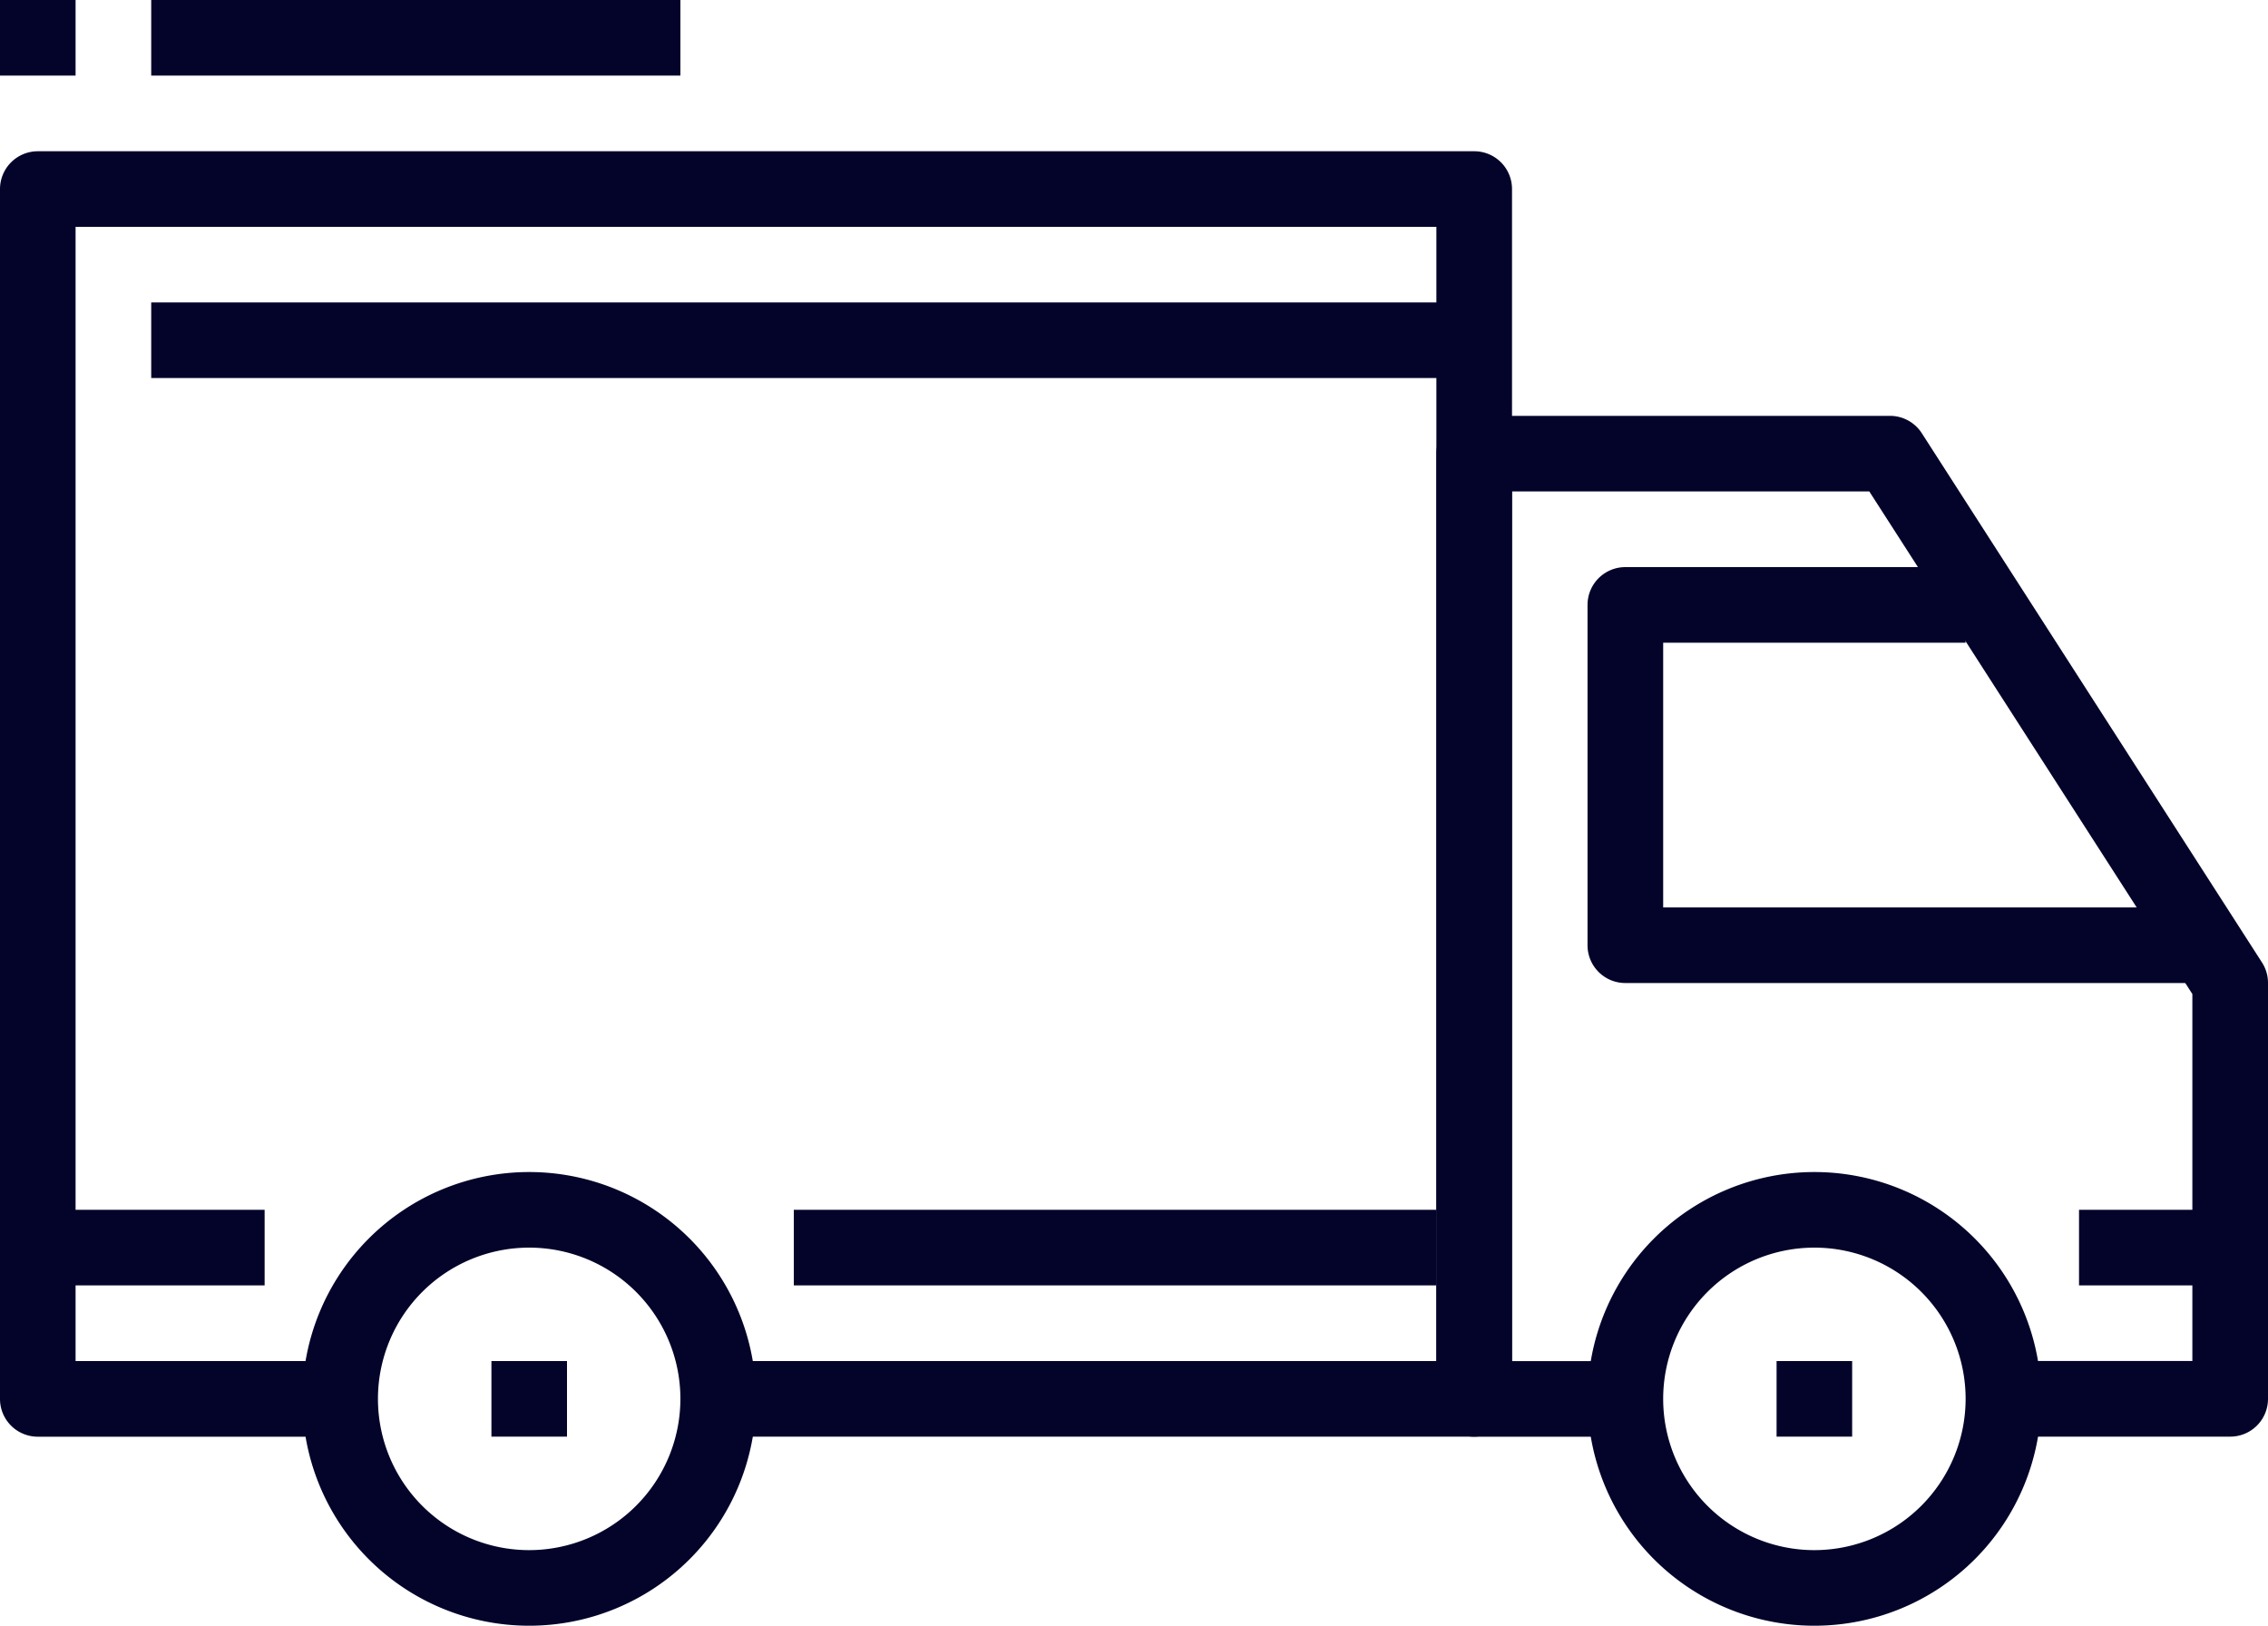
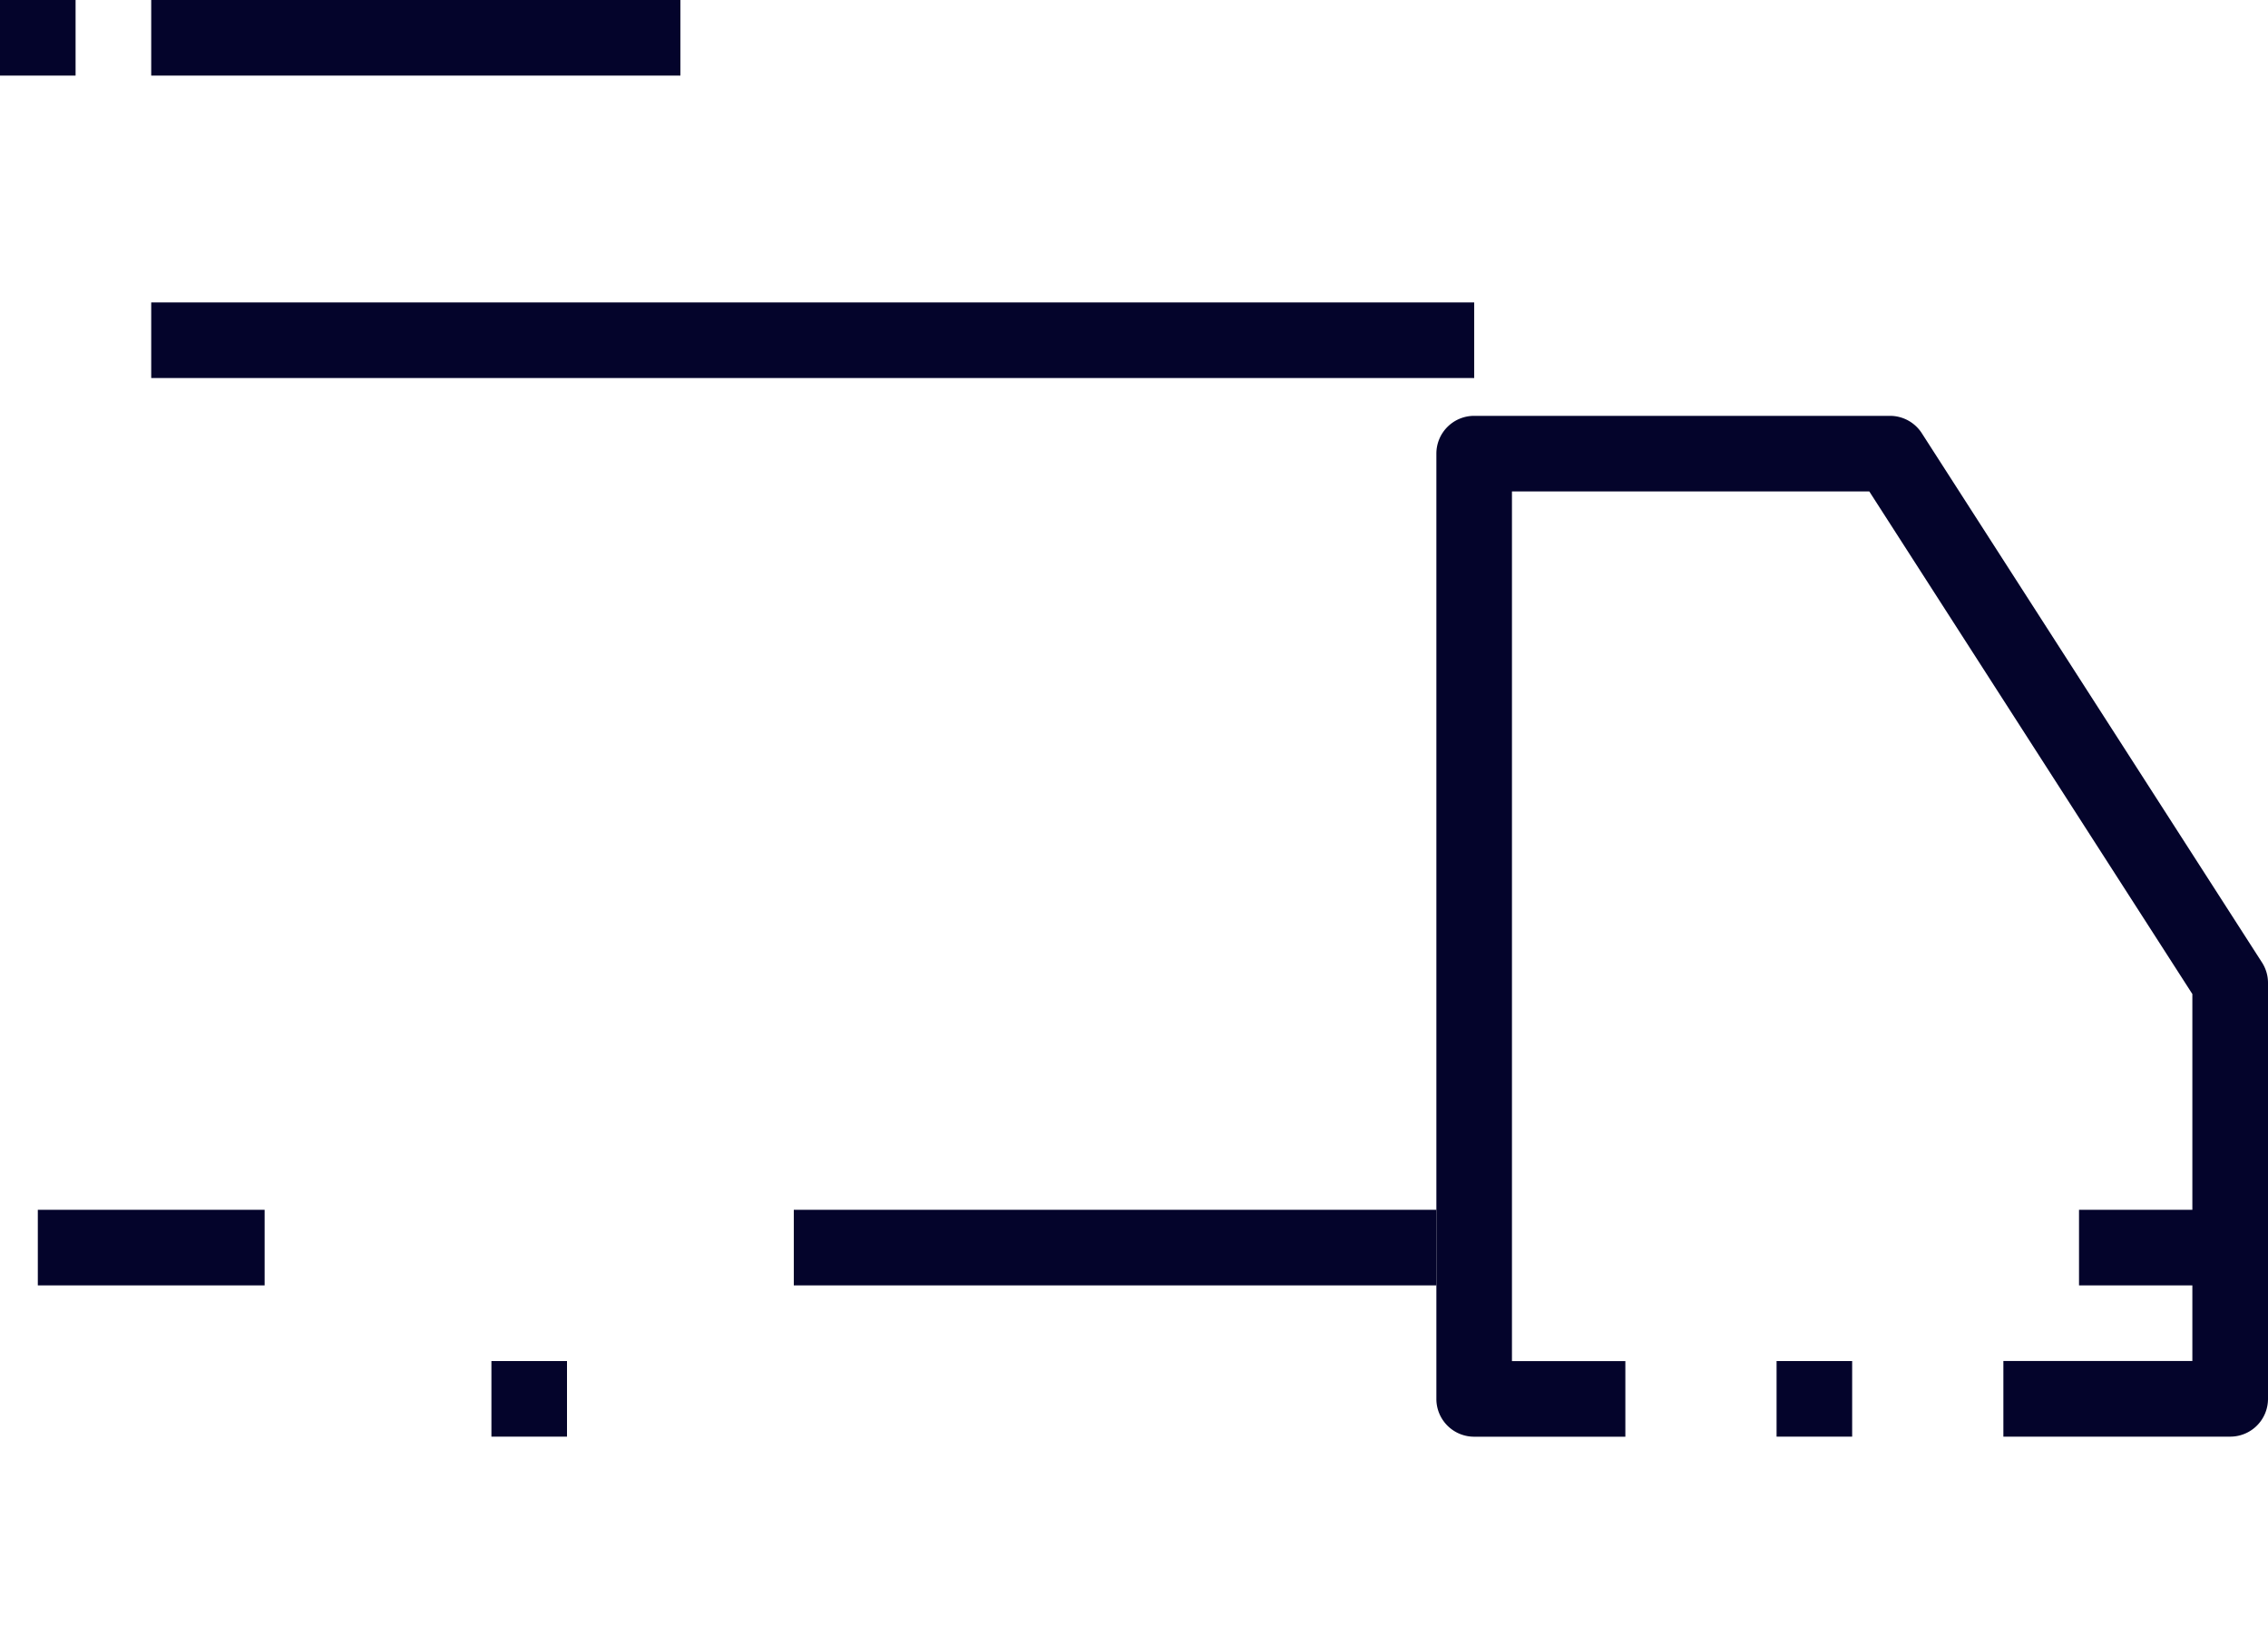
<svg xmlns="http://www.w3.org/2000/svg" id="dostawa" width="34" height="24.367" viewBox="0 0 34 24.367">
  <g id="Group_2" data-name="Group 2" transform="translate(4.533 17.567)">
    <g id="Group_1" data-name="Group 1" transform="translate(0 0)">
-       <path id="Path_57" data-name="Path 57" d="M71.667,337.067a3.4,3.4,0,1,0,3.4,3.4A3.4,3.4,0,0,0,71.667,337.067Zm0,5.667a2.267,2.267,0,1,1,2.267-2.267A2.269,2.269,0,0,1,71.667,342.734Z" transform="translate(-68.267 -337.067)" fill="#04042b" />
-     </g>
+       </g>
  </g>
  <g id="Group_4" data-name="Group 4" transform="translate(23.8 17.567)">
    <g id="Group_3" data-name="Group 3" transform="translate(0 0)">
-       <path id="Path_58" data-name="Path 58" d="M361.8,337.067a3.4,3.4,0,1,0,3.4,3.4A3.4,3.4,0,0,0,361.8,337.067Zm0,5.667a2.267,2.267,0,1,1,2.267-2.267A2.269,2.269,0,0,1,361.8,342.734Z" transform="translate(-358.4 -337.067)" fill="#04042b" />
-     </g>
+       </g>
  </g>
  <g id="Group_6" data-name="Group 6" transform="translate(21.533 6.233)">
    <g id="Group_5" data-name="Group 5" transform="translate(0 0)">
      <path id="Path_59" data-name="Path 59" d="M336.644,174.593l-5.1-7.933a.567.567,0,0,0-.477-.26h-6.233a.566.566,0,0,0-.567.567v14.167a.566.566,0,0,0,.567.567H327.1v-1.133h-1.7V167.533h5.357l4.843,7.533v5.5h-2.833V181.7h3.4a.566.566,0,0,0,.567-.567V174.9A.565.565,0,0,0,336.644,174.593Z" transform="translate(-324.267 -166.4)" fill="#04042b" />
    </g>
  </g>
  <g id="Group_8" data-name="Group 8" transform="translate(23.8 8.5)">
    <g id="Group_7" data-name="Group 7" transform="translate(0 0)">
-       <path id="Path_60" data-name="Path 60" d="M359.534,205.633v-3.967h4.533v-1.133h-5.1a.567.567,0,0,0-.567.567v5.1a.566.566,0,0,0,.567.567h8.5v-1.133h-7.933Z" transform="translate(-358.401 -200.533)" fill="#04042b" />
-     </g>
+       </g>
  </g>
  <g id="Group_10" data-name="Group 10" transform="translate(0 2.267)">
    <g id="Group_9" data-name="Group 9" transform="translate(0 0)">
-       <path id="Path_61" data-name="Path 61" d="M22.1,106.667H.567a.567.567,0,0,0-.567.567v18.133a.566.566,0,0,0,.567.567H5.1V124.8H1.133v-17h20.4v17H10.767v1.133H22.1a.566.566,0,0,0,.567-.567V107.234A.566.566,0,0,0,22.1,106.667Z" transform="translate(0 -106.667)" fill="#04042b" />
-     </g>
+       </g>
  </g>
  <g id="Group_12" data-name="Group 12" transform="translate(0.567 18.133)">
    <g id="Group_11" data-name="Group 11" transform="translate(0 0)">
      <rect id="Rectangle_3" data-name="Rectangle 3" width="3.4" height="1.133" fill="#04042b" />
    </g>
  </g>
  <g id="Group_14" data-name="Group 14" transform="translate(11.9 18.133)">
    <g id="Group_13" data-name="Group 13" transform="translate(0 0)">
      <rect id="Rectangle_4" data-name="Rectangle 4" width="9.633" height="1.133" fill="#04042b" />
    </g>
  </g>
  <g id="Group_16" data-name="Group 16" transform="translate(31.167 18.133)">
    <g id="Group_15" data-name="Group 15" transform="translate(0 0)">
      <rect id="Rectangle_5" data-name="Rectangle 5" width="2.267" height="1.133" fill="#04042b" />
    </g>
  </g>
  <g id="Group_18" data-name="Group 18" transform="translate(2.267 4.533)">
    <g id="Group_17" data-name="Group 17" transform="translate(0 0)">
      <rect id="Rectangle_6" data-name="Rectangle 6" width="19.833" height="1.133" fill="#04042b" />
    </g>
  </g>
  <g id="Group_20" data-name="Group 20" transform="translate(7.367 20.4)">
    <g id="Group_19" data-name="Group 19" transform="translate(0 0)">
      <rect id="Rectangle_7" data-name="Rectangle 7" width="1.133" height="1.133" fill="#04042b" />
    </g>
  </g>
  <g id="Group_22" data-name="Group 22" transform="translate(26.633 20.4)">
    <g id="Group_21" data-name="Group 21" transform="translate(0 0)">
      <rect id="Rectangle_8" data-name="Rectangle 8" width="1.133" height="1.133" fill="#04042b" />
    </g>
  </g>
  <g id="Group_24" data-name="Group 24" transform="translate(2.267)">
    <g id="Group_23" data-name="Group 23" transform="translate(0 0)">
      <rect id="Rectangle_9" data-name="Rectangle 9" width="7.933" height="1.133" fill="#04042b" />
    </g>
  </g>
  <g id="Group_26" data-name="Group 26">
    <g id="Group_25" data-name="Group 25" transform="translate(0 0)">
      <rect id="Rectangle_10" data-name="Rectangle 10" width="1.133" height="1.133" fill="#04042b" />
    </g>
  </g>
</svg>